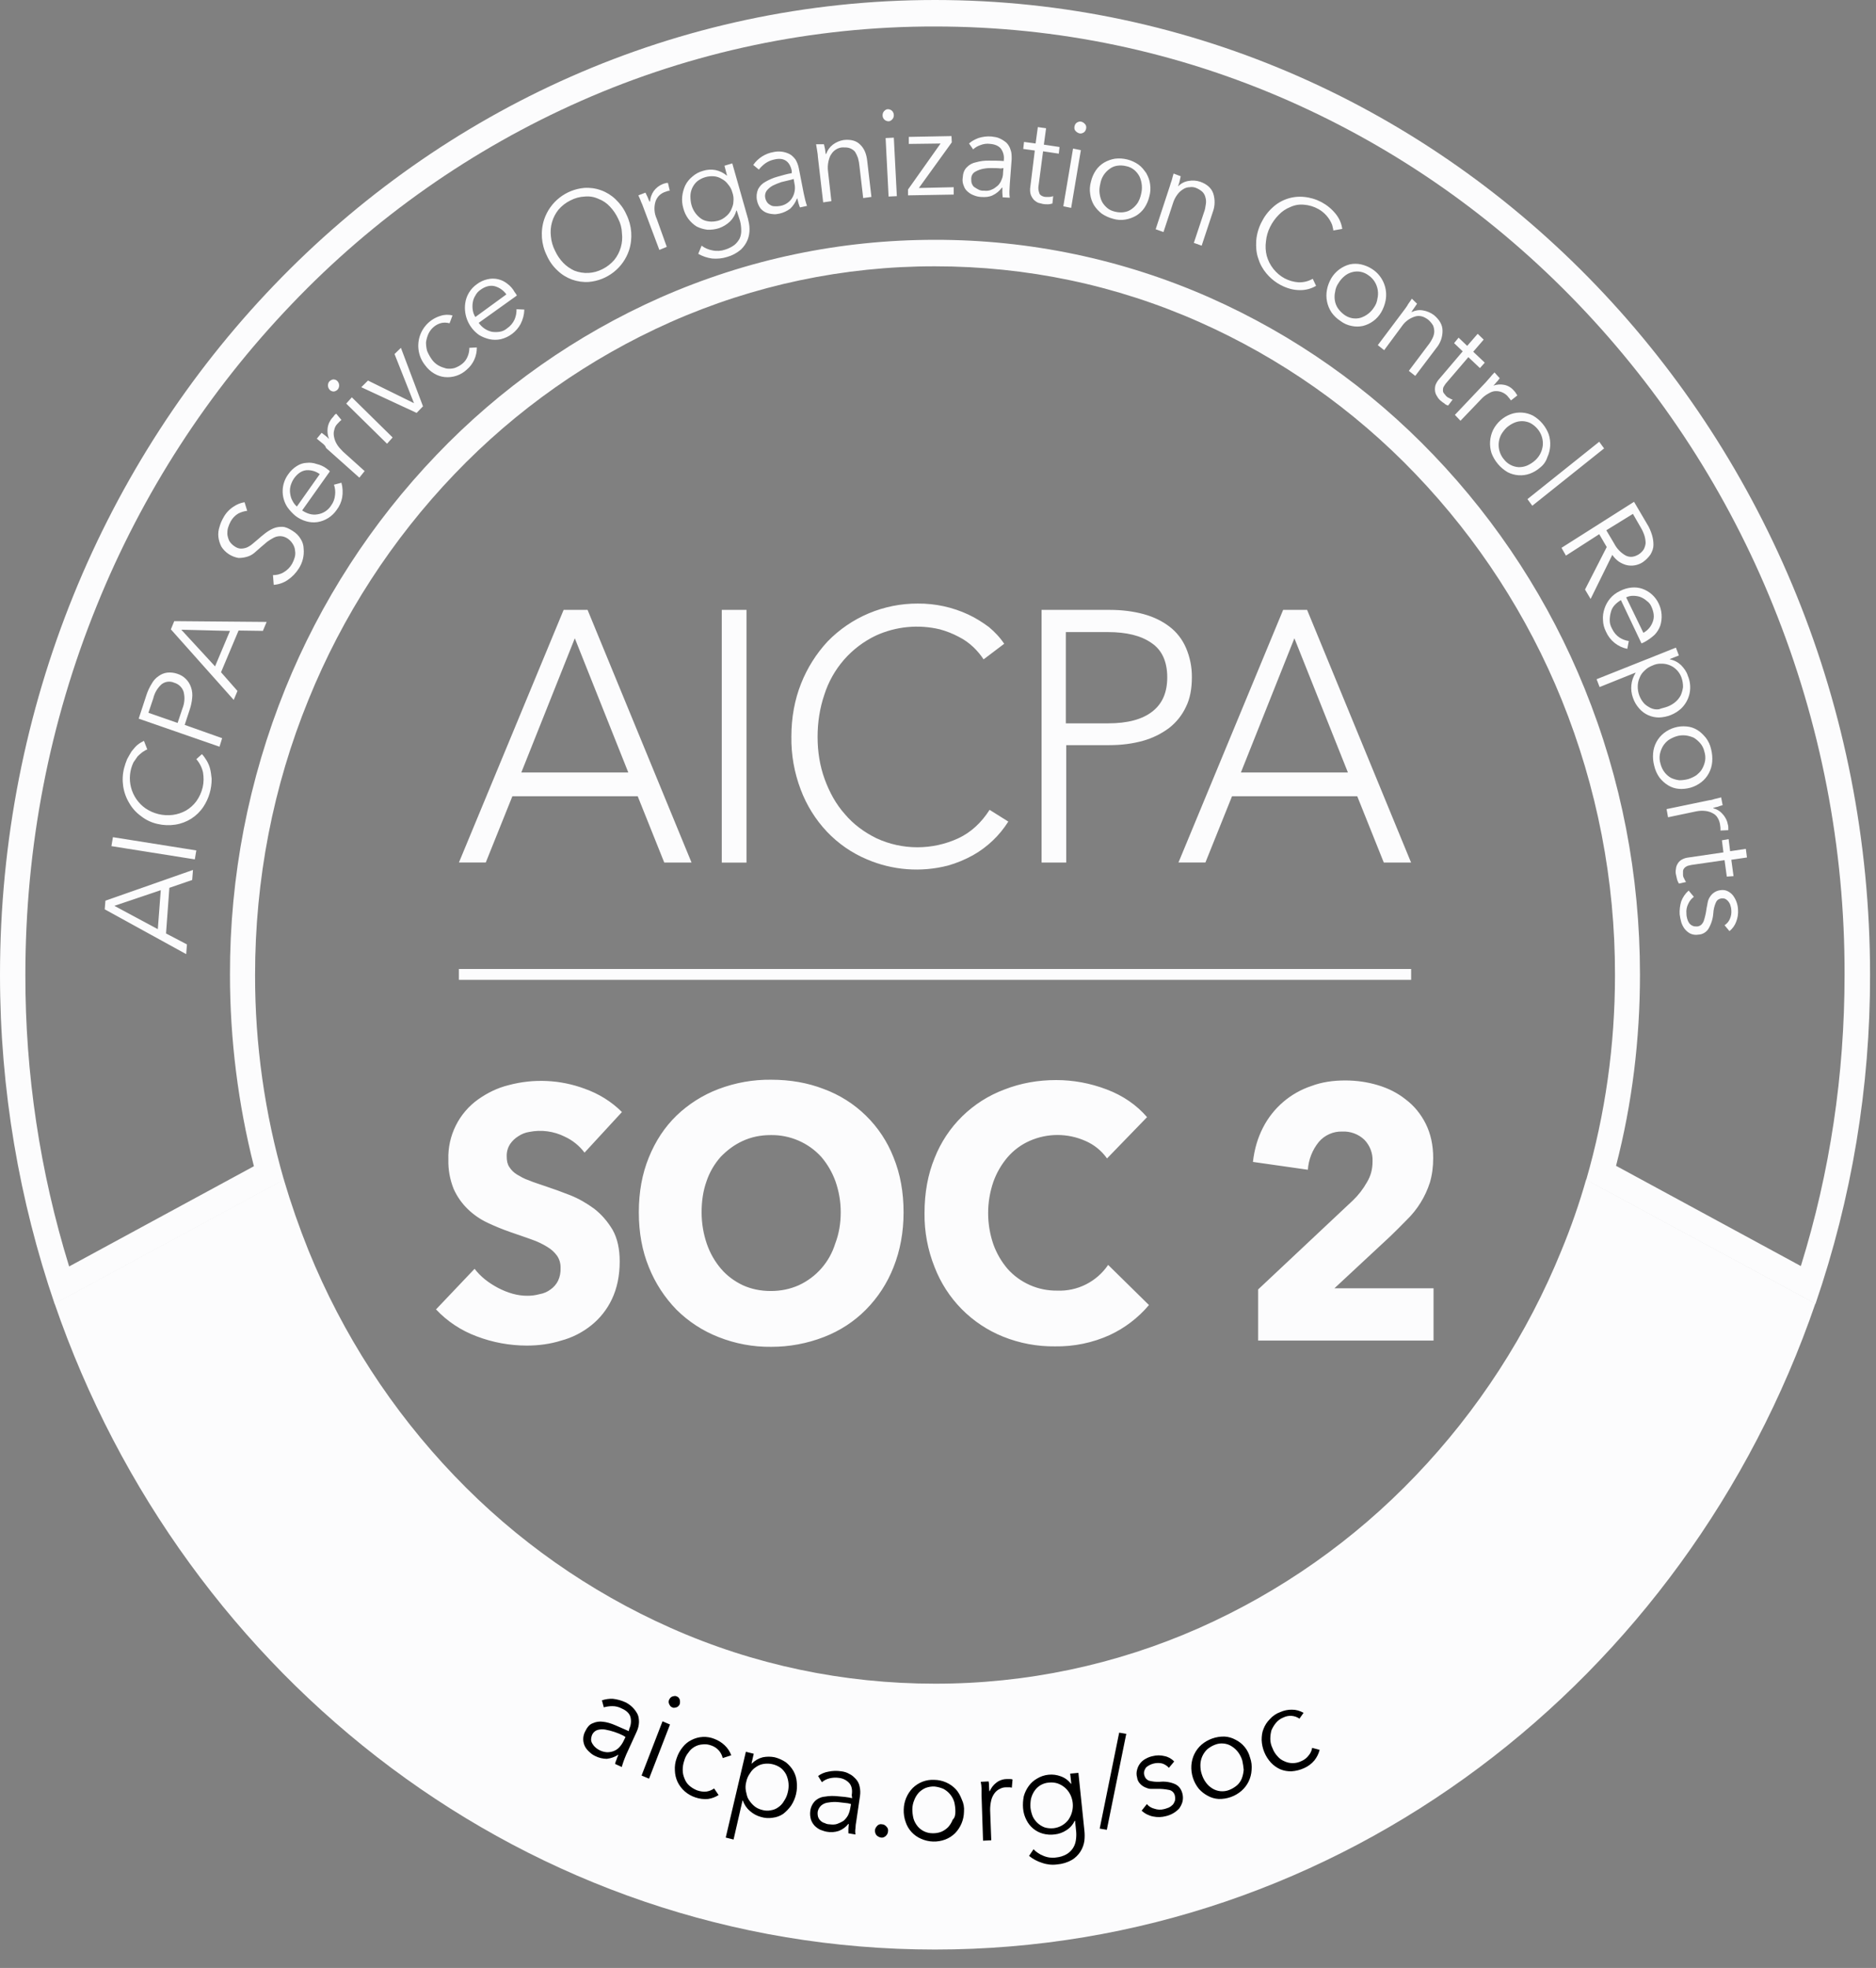
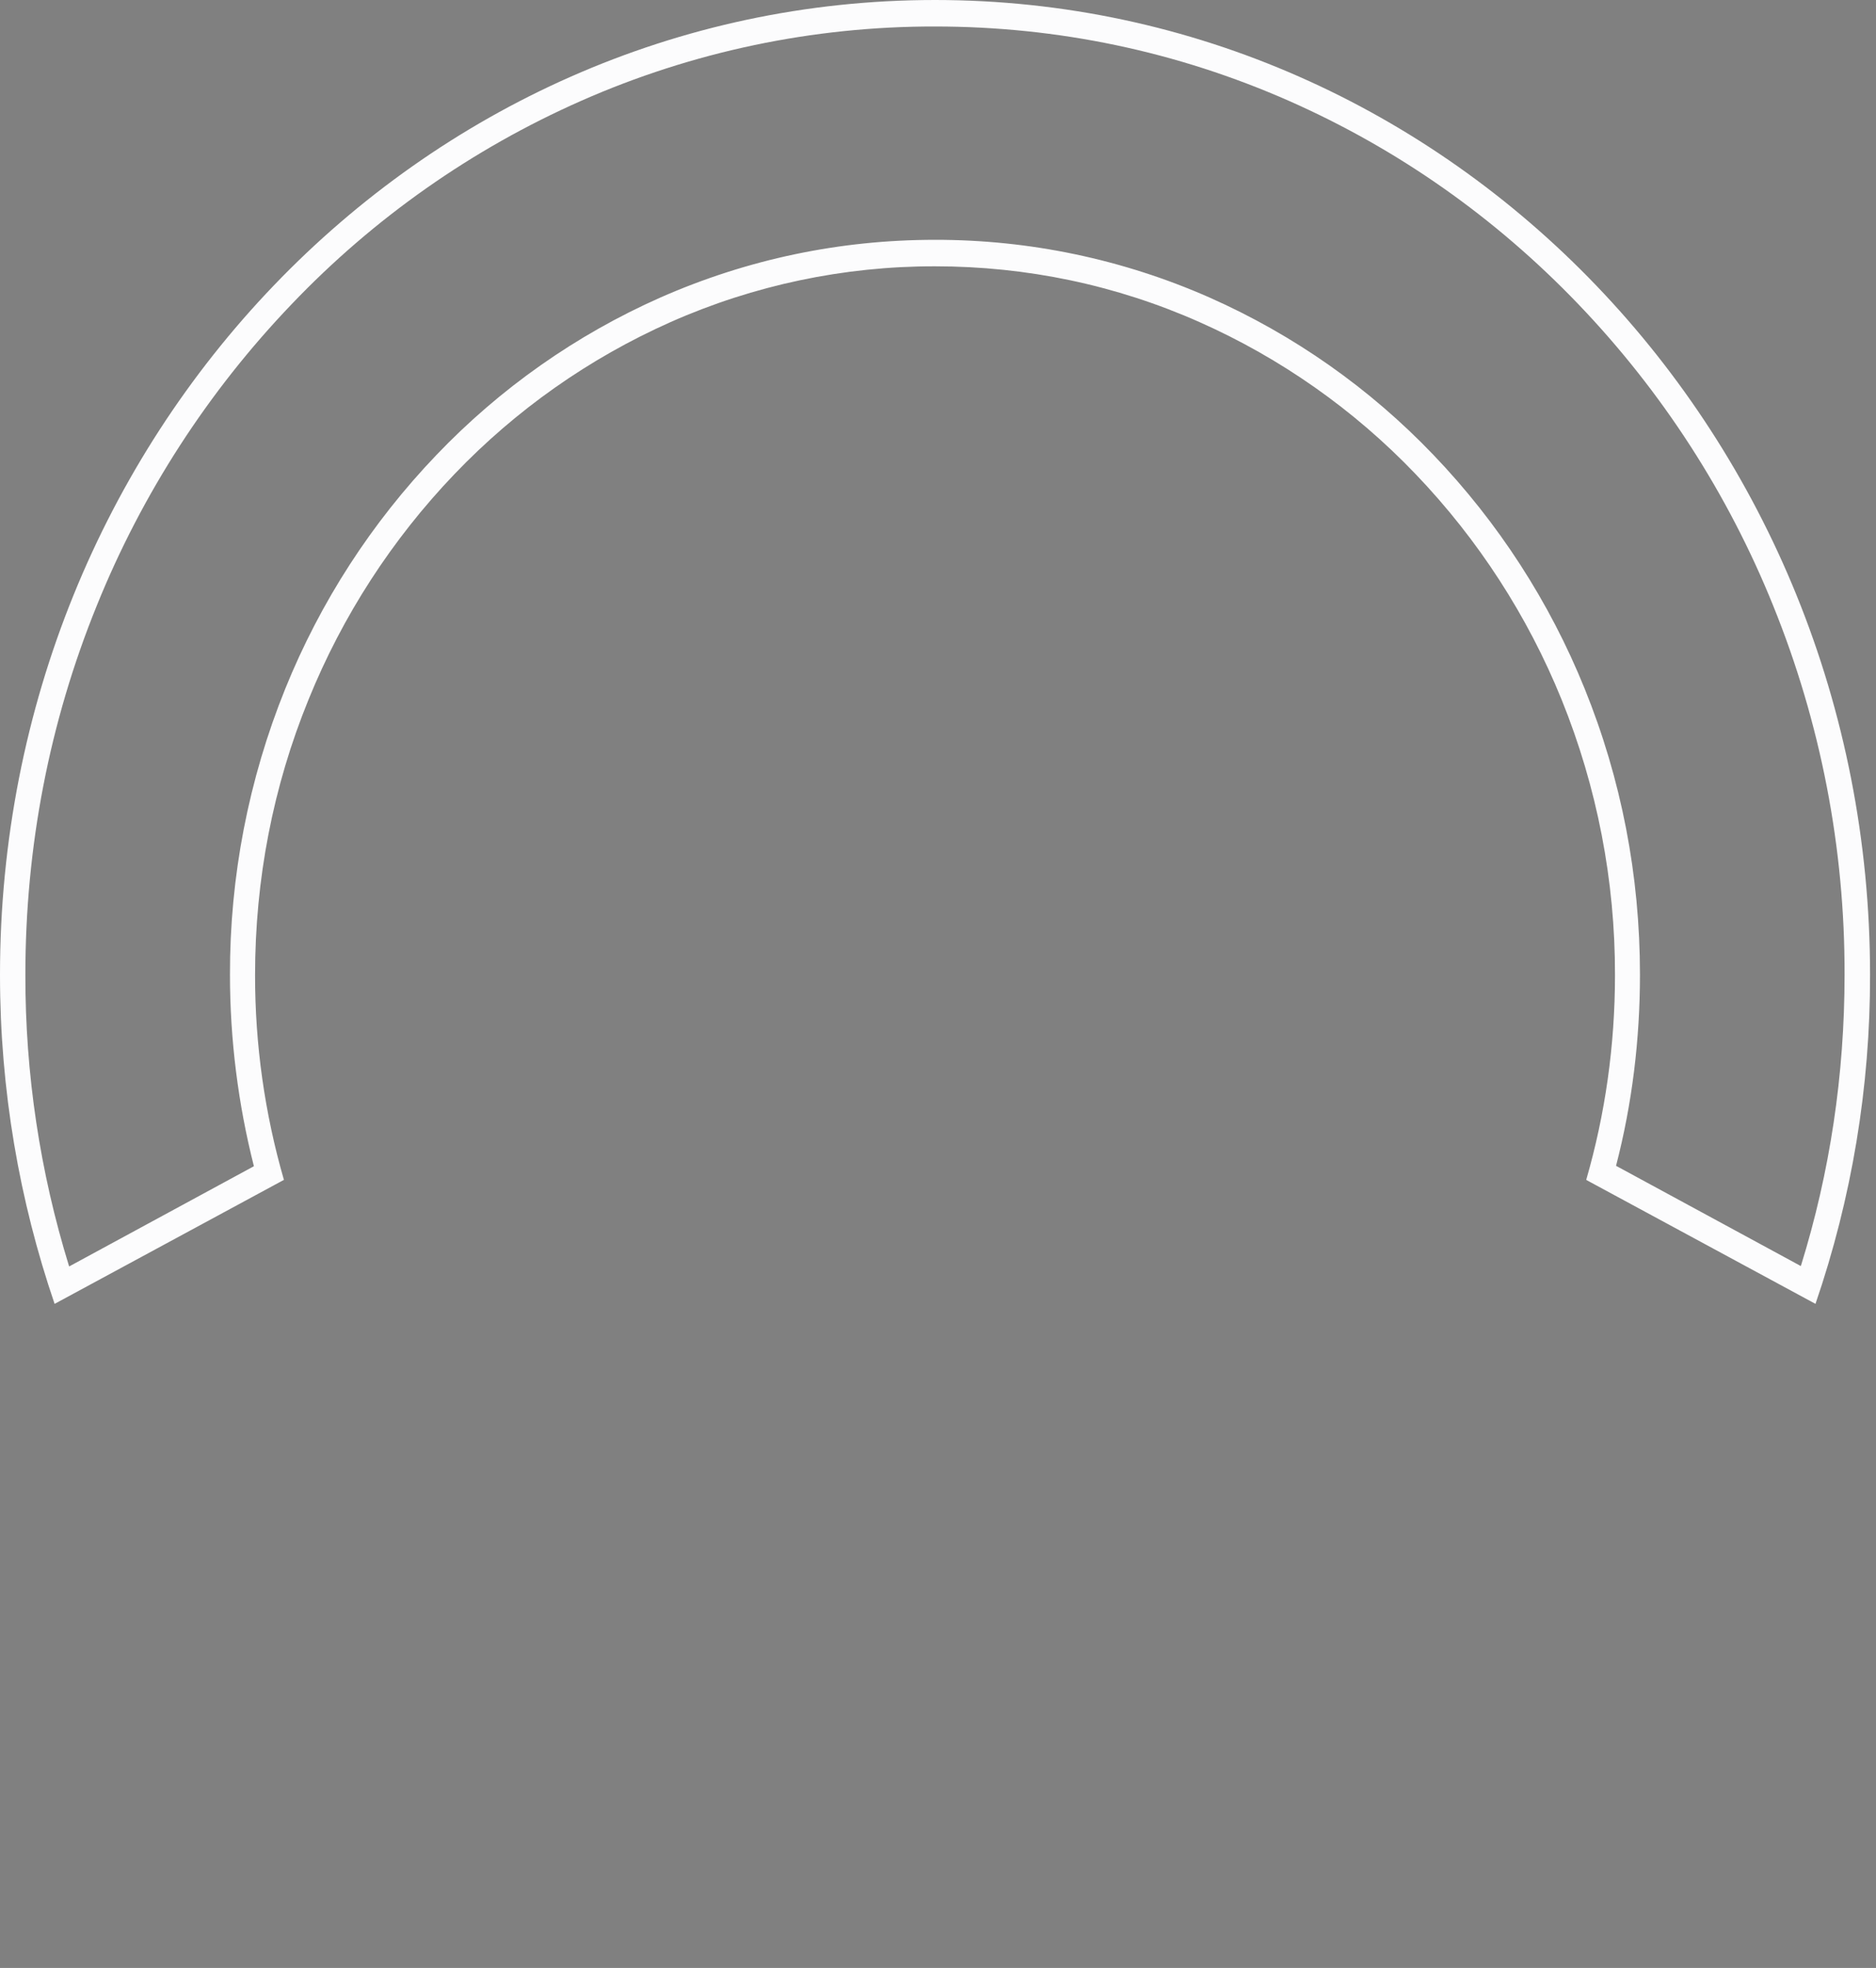
<svg xmlns="http://www.w3.org/2000/svg" width="82" height="86" viewBox="0 0 82 86" fill="none">
  <rect x="0" y="0" width="82" height="86" fill="#808080" stroke="none" />
  <path d="M40.868 1.158C46.231 1.158 51.447 2.25 56.351 4.413C61.091 6.509 65.343 9.49 68.988 13.292C72.639 17.1 75.529 21.57 77.503 26.462C79.581 31.587 80.641 37.067 80.626 42.597C80.626 46.961 79.991 51.22 78.715 55.327L70.637 50.946C71.341 48.239 71.683 45.424 71.683 42.597C71.683 38.253 70.867 34.046 69.264 30.092C67.731 26.301 65.489 22.837 62.66 19.884C59.877 16.971 56.55 14.632 52.867 13.001C49.088 11.333 45.001 10.474 40.87 10.48C36.699 10.48 32.66 11.332 28.868 13.001C25.185 14.632 21.858 16.971 19.075 19.884C16.246 22.837 14.005 26.301 12.471 30.092C10.864 34.065 10.042 38.312 10.052 42.597C10.052 45.444 10.411 48.256 11.098 50.964L3.022 55.344C1.746 51.216 1.101 46.919 1.109 42.597C1.109 37.01 2.155 31.573 4.232 26.462C6.209 21.57 9.1 17.101 12.749 13.292C16.338 9.531 20.632 6.514 25.387 4.413C30.263 2.258 35.536 1.149 40.868 1.158ZM40.868 0C18.291 0 0 19.068 0 42.597C0 47.643 0.85 52.481 2.387 56.979L12.41 51.56C11.57 48.653 11.146 45.642 11.149 42.617C11.149 38.424 11.936 34.368 13.487 30.569C14.971 26.912 17.135 23.57 19.864 20.72C22.551 17.91 25.76 15.652 29.313 14.074C32.952 12.461 36.89 11.631 40.87 11.638C44.877 11.638 48.784 12.456 52.427 14.074C55.981 15.652 59.191 17.909 61.878 20.72C64.607 23.57 66.771 26.911 68.255 30.566C69.807 34.393 70.6 38.485 70.591 42.615C70.591 45.683 70.166 48.681 69.333 51.562L79.355 56.979C80.944 52.351 81.75 47.49 81.74 42.597C81.74 19.068 63.444 0 40.868 0Z" fill="#FCFCFD" />
-   <path d="M40.868 85.195C58.606 85.195 73.697 73.423 79.351 56.962L69.33 51.545C69.03 52.598 68.669 53.633 68.25 54.646C66.766 58.301 64.602 61.643 61.873 64.492C59.188 67.302 55.979 69.56 52.427 71.138C48.788 72.752 44.851 73.582 40.87 73.577C36.863 73.577 32.954 72.758 29.311 71.138C25.758 69.56 22.548 67.302 19.862 64.492C17.133 61.643 14.969 58.301 13.485 54.646C13.076 53.629 12.716 52.593 12.405 51.543L2.385 56.962C8.041 73.423 23.129 85.195 40.868 85.195ZM21.233 37.691H20.06L24.637 26.65H25.682L30.227 37.694H29.035L27.874 34.796H22.396L21.233 37.691ZM22.787 33.757H27.463L25.125 27.893L22.787 33.757ZM31.549 26.652H32.629V37.696H31.549V26.652ZM44.073 35.903C43.69 36.511 43.162 37.014 42.537 37.369C42.185 37.565 41.812 37.719 41.425 37.828C40.25 38.128 39.009 38.032 37.894 37.554C37.234 37.277 36.638 36.865 36.145 36.345C35.645 35.814 35.255 35.188 34.999 34.505C34.718 33.766 34.579 32.98 34.591 32.189C34.591 31.353 34.737 30.569 35.016 29.87C35.285 29.19 35.679 28.566 36.176 28.03C36.688 27.504 37.301 27.086 37.977 26.802C38.654 26.518 39.381 26.373 40.115 26.376C40.878 26.369 41.633 26.533 42.324 26.855C42.651 27.006 42.945 27.197 43.223 27.4C43.485 27.62 43.712 27.859 43.893 28.133L42.993 28.814C42.867 28.623 42.719 28.446 42.554 28.287C42.36 28.101 42.139 27.945 41.899 27.825C41.639 27.687 41.364 27.579 41.08 27.502C40.144 27.279 39.161 27.374 38.285 27.774C37.752 28.028 37.276 28.389 36.888 28.834C36.501 29.28 36.208 29.8 36.03 30.364C35.834 30.943 35.737 31.556 35.737 32.203C35.737 32.851 35.834 33.464 36.045 34.046C36.257 34.625 36.536 35.136 36.929 35.578C37.305 36.022 37.762 36.362 38.317 36.636C38.876 36.893 39.484 37.026 40.099 37.026C40.715 37.026 41.323 36.893 41.882 36.636C42.436 36.379 42.896 35.952 43.255 35.39L44.073 35.903ZM45.527 26.652H48.518C49.055 26.652 49.549 26.718 49.989 26.838C50.431 26.958 50.807 27.146 51.118 27.383C51.432 27.623 51.679 27.941 51.836 28.304C52.013 28.712 52.102 29.154 52.097 29.599C52.097 30.092 52.017 30.535 51.836 30.894C51.668 31.254 51.416 31.568 51.103 31.812C50.759 32.069 50.37 32.259 49.957 32.374C49.517 32.497 49.026 32.563 48.486 32.563H46.605V37.694H45.527V26.65V26.652ZM48.435 31.61C49.285 31.61 49.925 31.439 50.365 31.097C50.805 30.755 51.02 30.263 51.02 29.599C51.02 28.915 50.79 28.404 50.333 28.099C49.874 27.776 49.239 27.622 48.42 27.622H46.588V31.61H48.435ZM52.689 37.691H51.511L56.087 26.65H57.133L61.678 37.694H60.486L59.325 34.796H53.852L52.689 37.691ZM54.24 33.757H58.917L56.578 27.893L54.24 33.757Z" fill="#FCFCFD" />
-   <path d="M25.55 50.37C25.324 50.069 25.026 49.828 24.683 49.671C24.203 49.432 23.657 49.36 23.131 49.466C22.96 49.493 22.798 49.557 22.655 49.654C22.512 49.741 22.39 49.858 22.296 49.996C22.192 50.158 22.141 50.347 22.149 50.539C22.149 50.727 22.181 50.881 22.264 51.001C22.347 51.132 22.459 51.242 22.591 51.323C22.738 51.408 22.902 51.511 23.114 51.58C23.31 51.665 23.539 51.733 23.784 51.819C24.143 51.936 24.519 52.073 24.913 52.227C25.303 52.381 25.646 52.584 25.975 52.823C26.303 53.08 26.562 53.385 26.777 53.744C26.987 54.118 27.087 54.578 27.087 55.122C27.087 55.753 26.972 56.3 26.745 56.777C26.535 57.221 26.227 57.611 25.843 57.918C25.459 58.227 25.013 58.454 24.536 58.582C24.048 58.736 23.539 58.802 23.031 58.802C22.277 58.802 21.529 58.664 20.825 58.394C20.154 58.144 19.549 57.743 19.058 57.221L20.744 55.447C21.006 55.789 21.348 56.058 21.773 56.283C22.198 56.503 22.623 56.625 23.031 56.625C23.219 56.628 23.407 56.604 23.588 56.554C23.76 56.525 23.923 56.456 24.062 56.351C24.201 56.255 24.313 56.126 24.39 55.975C24.473 55.8 24.511 55.607 24.502 55.413C24.509 55.226 24.458 55.042 24.355 54.885C24.243 54.727 24.098 54.594 23.93 54.495C23.715 54.361 23.486 54.252 23.246 54.169C22.968 54.067 22.655 53.964 22.313 53.844C21.974 53.726 21.641 53.59 21.316 53.437C20.996 53.287 20.703 53.086 20.449 52.84C20.187 52.587 19.976 52.286 19.828 51.953C19.666 51.547 19.587 51.113 19.598 50.675C19.581 50.162 19.692 49.652 19.921 49.191C20.149 48.731 20.488 48.334 20.908 48.037C21.299 47.763 21.739 47.541 22.23 47.421C23.326 47.127 24.486 47.181 25.55 47.575C26.171 47.795 26.726 48.137 27.185 48.596L25.55 50.37ZM39.495 52.977C39.495 53.844 39.348 54.646 39.055 55.379C38.783 56.074 38.371 56.706 37.845 57.236C37.337 57.749 36.716 58.157 36.013 58.428C35.278 58.713 34.497 58.858 33.709 58.856C32.919 58.866 32.136 58.72 31.402 58.428C30.717 58.16 30.094 57.754 29.572 57.236C29.051 56.702 28.64 56.071 28.363 55.379C28.069 54.663 27.923 53.864 27.923 52.977C27.923 52.09 28.069 51.291 28.363 50.573C28.656 49.857 29.047 49.261 29.572 48.75C30.099 48.245 30.722 47.851 31.405 47.592C32.14 47.313 32.922 47.174 33.709 47.184C34.539 47.184 35.309 47.318 36.013 47.592C36.702 47.846 37.329 48.243 37.853 48.757C38.377 49.27 38.787 49.889 39.055 50.573C39.348 51.289 39.495 52.09 39.495 52.977ZM36.748 52.977C36.748 52.498 36.668 52.056 36.521 51.631C36.38 51.238 36.169 50.873 35.898 50.556C35.619 50.249 35.278 50.006 34.897 49.842C34.517 49.678 34.106 49.596 33.691 49.603C33.235 49.603 32.841 49.688 32.465 49.859C32.089 50.031 31.781 50.267 31.5 50.556C31.223 50.868 31.011 51.234 30.879 51.631C30.733 52.039 30.667 52.498 30.667 52.975C30.667 53.471 30.75 53.93 30.896 54.358C31.043 54.783 31.256 55.139 31.517 55.447C31.778 55.753 32.106 55.992 32.465 56.163C32.841 56.334 33.249 56.417 33.691 56.417C34.131 56.417 34.542 56.332 34.918 56.163C35.294 55.99 35.63 55.739 35.903 55.428C36.176 55.116 36.381 54.751 36.504 54.355C36.668 53.93 36.748 53.471 36.748 52.977ZM48.503 58.343C47.754 58.682 46.938 58.85 46.116 58.836C45.338 58.846 44.566 58.702 43.844 58.411C43.164 58.138 42.548 57.727 42.033 57.206C41.519 56.684 41.117 56.062 40.853 55.379C40.551 54.626 40.4 53.82 40.411 53.009C40.411 52.124 40.557 51.323 40.851 50.607C41.121 49.92 41.533 49.298 42.06 48.782C42.587 48.265 43.218 47.866 43.91 47.609C44.613 47.335 45.364 47.199 46.165 47.199C46.917 47.199 47.655 47.335 48.374 47.609C49.092 47.88 49.681 48.291 50.138 48.819L48.388 50.624C48.149 50.286 47.821 50.02 47.44 49.857C47.057 49.687 46.642 49.599 46.222 49.599C45.803 49.599 45.388 49.687 45.004 49.857C44.633 50.021 44.304 50.266 44.039 50.573C43.769 50.891 43.559 51.255 43.419 51.648C43.116 52.532 43.116 53.491 43.419 54.375C43.565 54.783 43.778 55.139 44.039 55.447C44.31 55.751 44.643 55.992 45.015 56.157C45.387 56.321 45.79 56.404 46.197 56.4C46.635 56.42 47.071 56.327 47.463 56.13C47.855 55.933 48.191 55.639 48.437 55.276L50.221 57.031C49.751 57.588 49.165 58.036 48.503 58.343ZM54.993 56.349L59.129 52.464C59.375 52.23 59.584 51.959 59.75 51.663C59.914 51.391 59.994 51.101 59.994 50.759C60.003 50.584 59.976 50.409 59.914 50.245C59.852 50.081 59.757 49.931 59.635 49.806C59.507 49.684 59.356 49.59 59.19 49.529C59.025 49.468 58.849 49.44 58.672 49.449C58.477 49.442 58.282 49.48 58.104 49.56C57.925 49.639 57.767 49.758 57.641 49.908C57.362 50.253 57.197 50.675 57.167 51.118L54.766 50.776C54.829 50.214 54.978 49.72 55.205 49.278C55.646 48.414 56.41 47.759 57.331 47.455C57.788 47.284 58.279 47.216 58.802 47.216C59.291 47.216 59.767 47.284 60.224 47.421C60.683 47.558 61.091 47.763 61.45 48.051C61.81 48.323 62.105 48.682 62.318 49.107C62.531 49.535 62.645 50.028 62.645 50.607C62.645 50.998 62.596 51.357 62.499 51.682C62.299 52.302 61.95 52.864 61.482 53.317C61.255 53.554 61.025 53.776 60.781 54.016L58.328 56.298H62.66V58.582H54.993V56.349ZM61.68 42.344H20.058V42.82H61.68V42.344ZM8.171 41.271L8.139 41.696L4.577 39.737L4.608 39.36L8.435 38.017L8.4 38.456L7.403 38.798L7.257 40.792L8.171 41.271ZM6.898 40.604L7.027 38.901L4.999 39.585L6.898 40.604ZM8.581 37.164L8.515 37.555L4.87 36.976L4.936 36.585L8.581 37.164ZM8.826 32.956C8.909 33.039 8.972 33.142 9.038 33.245C9.104 33.356 9.153 33.476 9.185 33.601C9.219 33.738 9.234 33.875 9.251 34.029C9.256 34.465 9.131 34.892 8.891 35.255C8.753 35.464 8.572 35.641 8.361 35.776C8.149 35.91 7.912 35.999 7.665 36.037C7.405 36.077 7.139 36.066 6.883 36.006C6.62 35.948 6.373 35.831 6.162 35.663C5.955 35.514 5.782 35.323 5.654 35.102C5.515 34.874 5.423 34.621 5.384 34.358C5.345 34.094 5.358 33.825 5.424 33.567C5.459 33.434 5.503 33.303 5.556 33.176C5.622 33.056 5.688 32.937 5.752 32.834C5.835 32.734 5.915 32.631 5.996 32.563C6.094 32.477 6.194 32.426 6.292 32.375L6.438 32.751C6.375 32.768 6.309 32.817 6.226 32.868C6.151 32.926 6.08 32.989 6.013 33.056C5.95 33.142 5.901 33.227 5.835 33.313C5.67 33.656 5.632 34.046 5.728 34.414C5.824 34.782 6.047 35.105 6.358 35.324C6.707 35.562 7.131 35.664 7.55 35.612C7.752 35.586 7.946 35.522 8.124 35.424C8.303 35.32 8.458 35.182 8.581 35.016C8.713 34.832 8.808 34.623 8.86 34.403C8.909 34.183 8.909 33.978 8.874 33.755C8.827 33.541 8.726 33.341 8.581 33.176L8.826 32.956ZM6.062 31.405L6.404 30.364C6.461 30.191 6.539 30.025 6.636 29.87C6.707 29.741 6.807 29.63 6.929 29.548C7.04 29.465 7.169 29.412 7.306 29.394C7.454 29.378 7.604 29.395 7.746 29.443C7.887 29.486 8.017 29.563 8.122 29.668C8.228 29.772 8.306 29.9 8.352 30.041C8.402 30.189 8.418 30.346 8.4 30.501C8.384 30.681 8.345 30.858 8.286 31.029L8.073 31.678L9.71 32.258L9.595 32.631L6.062 31.405ZM7.763 31.593L7.975 30.96C8.07 30.727 8.088 30.47 8.024 30.227C7.993 30.134 7.94 30.049 7.869 29.981C7.798 29.913 7.711 29.863 7.616 29.836C7.526 29.795 7.427 29.78 7.329 29.792C7.231 29.804 7.139 29.843 7.061 29.904C6.881 30.067 6.755 30.281 6.7 30.518L6.487 31.148L7.763 31.593ZM10.38 30.195L10.216 30.586L7.469 27.503L7.616 27.144L11.655 27.178L11.491 27.569L10.428 27.554L9.661 29.377L10.38 30.195ZM9.4 29.12L10.052 27.571L7.926 27.52L9.4 29.12ZM10.805 22.323C10.668 22.339 10.536 22.38 10.414 22.442C10.275 22.525 10.162 22.643 10.084 22.785C10.037 22.87 9.999 22.96 9.971 23.053C9.937 23.158 9.937 23.259 9.937 23.347C9.95 23.446 9.978 23.544 10.02 23.635C10.069 23.72 10.15 23.806 10.248 23.872C10.345 23.94 10.443 23.974 10.526 23.974C10.616 23.975 10.704 23.958 10.787 23.926C10.876 23.887 10.959 23.835 11.032 23.772L11.276 23.567C11.374 23.481 11.491 23.378 11.606 23.293C11.712 23.213 11.827 23.145 11.948 23.09C12.072 23.04 12.205 23.017 12.339 23.022C12.471 23.022 12.618 23.09 12.781 23.193C12.945 23.293 13.06 23.413 13.14 23.549C13.223 23.676 13.269 23.823 13.272 23.974C13.302 24.28 13.227 24.587 13.06 24.844C12.937 25.039 12.776 25.207 12.586 25.338C12.403 25.466 12.188 25.542 11.965 25.558L11.931 25.133C12.078 25.133 12.244 25.101 12.39 25.015C12.547 24.926 12.677 24.796 12.767 24.639C12.814 24.553 12.851 24.462 12.879 24.368C12.909 24.268 12.915 24.163 12.896 24.06C12.888 23.957 12.855 23.858 12.798 23.772C12.74 23.676 12.662 23.595 12.569 23.532C12.477 23.47 12.369 23.435 12.258 23.43C12.161 23.43 12.063 23.447 11.965 23.498C11.869 23.549 11.776 23.606 11.687 23.669C11.593 23.747 11.5 23.826 11.408 23.906L11.115 24.163C11.019 24.243 10.908 24.301 10.787 24.334C10.671 24.367 10.55 24.383 10.428 24.383C10.275 24.358 10.129 24.301 9.999 24.216C9.87 24.131 9.759 24.02 9.676 23.889C9.608 23.756 9.564 23.612 9.546 23.464C9.53 23.315 9.547 23.164 9.595 23.022C9.633 22.885 9.688 22.753 9.759 22.631C9.865 22.428 10.023 22.257 10.216 22.135C10.358 22.038 10.52 21.974 10.69 21.947L10.805 22.323ZM14.286 20.483C14.303 20.5 14.318 20.517 14.352 20.532C14.367 20.551 14.401 20.569 14.418 20.6L13.207 22.306C13.307 22.374 13.417 22.426 13.534 22.46C13.645 22.491 13.762 22.496 13.876 22.477C13.996 22.46 14.11 22.418 14.212 22.353C14.314 22.288 14.401 22.202 14.467 22.101C14.571 21.962 14.633 21.797 14.646 21.624C14.664 21.475 14.647 21.323 14.597 21.182L14.924 21.096C14.982 21.307 14.993 21.528 14.956 21.744C14.919 21.942 14.836 22.129 14.712 22.289C14.615 22.428 14.492 22.547 14.349 22.637C14.206 22.728 14.046 22.789 13.878 22.816C13.714 22.839 13.547 22.828 13.387 22.782C13.215 22.733 13.054 22.652 12.913 22.543C12.777 22.429 12.656 22.298 12.554 22.152C12.416 21.936 12.346 21.684 12.355 21.428C12.364 21.172 12.45 20.925 12.603 20.72C12.702 20.576 12.83 20.454 12.979 20.363C13.106 20.28 13.253 20.232 13.404 20.226C13.551 20.209 13.698 20.226 13.844 20.278C14.004 20.314 14.155 20.384 14.286 20.483ZM13.976 20.72C13.807 20.594 13.598 20.533 13.387 20.549C13.192 20.569 13.011 20.686 12.85 20.908C12.784 21.007 12.733 21.116 12.701 21.231C12.671 21.342 12.665 21.459 12.684 21.573C12.701 21.692 12.732 21.793 12.781 21.878C12.83 21.981 12.896 22.066 12.977 22.135L13.976 20.72ZM14.074 19.357C13.999 19.294 13.923 19.232 13.847 19.171L14.059 18.914C14.108 18.948 14.174 19 14.238 19.051C14.303 19.1 14.352 19.154 14.384 19.188C14.322 19.037 14.3 18.872 14.321 18.709C14.343 18.538 14.417 18.378 14.533 18.25C14.565 18.22 14.592 18.185 14.614 18.147C14.637 18.119 14.665 18.096 14.697 18.079L14.924 18.352C14.909 18.369 14.875 18.387 14.844 18.421C14.811 18.455 14.778 18.489 14.746 18.523C14.677 18.593 14.631 18.681 14.614 18.777C14.583 18.871 14.577 18.971 14.597 19.068C14.615 19.182 14.654 19.291 14.712 19.391C14.777 19.513 14.875 19.613 14.99 19.733L15.938 20.586L15.708 20.874L14.255 19.579C14.223 19.476 14.157 19.423 14.074 19.357ZM14.743 16.649C14.792 16.698 14.821 16.764 14.824 16.833C14.827 16.902 14.805 16.97 14.76 17.023C14.716 17.068 14.659 17.098 14.597 17.109C14.563 17.11 14.53 17.105 14.499 17.093C14.468 17.082 14.44 17.064 14.416 17.04C14.366 16.99 14.337 16.923 14.335 16.852C14.335 16.784 14.35 16.715 14.399 16.666C14.443 16.622 14.5 16.592 14.562 16.581C14.629 16.581 14.694 16.598 14.743 16.649ZM17.162 19.117L16.918 19.391L15.134 17.637L15.379 17.363L17.162 19.117ZM18.489 17.756L18.21 18.044L15.791 16.921L16.085 16.63L18.096 17.619L17.245 15.472L17.524 15.2L18.489 17.756ZM19.65 14.128C19.538 14.097 19.421 14.091 19.308 14.111C19.181 14.14 19.063 14.198 18.963 14.282C18.858 14.369 18.774 14.479 18.719 14.604C18.671 14.719 18.638 14.838 18.621 14.961C18.621 15.081 18.636 15.217 18.67 15.337C18.719 15.454 18.782 15.574 18.865 15.694C18.941 15.806 19.042 15.899 19.159 15.968C19.273 16.036 19.388 16.068 19.5 16.102C19.621 16.122 19.744 16.116 19.862 16.085C19.986 16.043 20.102 15.98 20.204 15.899C20.315 15.81 20.4 15.691 20.449 15.557C20.494 15.444 20.516 15.322 20.515 15.2L20.842 15.183C20.845 15.367 20.807 15.55 20.731 15.718C20.655 15.885 20.543 16.034 20.402 16.153C20.274 16.273 20.121 16.364 19.955 16.42C19.788 16.476 19.612 16.496 19.437 16.478C19.274 16.461 19.118 16.408 18.978 16.324C18.824 16.233 18.691 16.112 18.587 15.968C18.446 15.794 18.35 15.588 18.307 15.367C18.265 15.148 18.277 14.921 18.343 14.707C18.41 14.492 18.528 14.298 18.687 14.14C18.846 13.983 19.041 13.867 19.256 13.803C19.425 13.746 19.607 13.74 19.779 13.786L19.65 14.128ZM22.494 12.764C22.511 12.781 22.528 12.813 22.543 12.83C22.563 12.856 22.58 12.885 22.591 12.916L20.925 14.108C21.06 14.306 21.264 14.445 21.497 14.499C21.61 14.516 21.725 14.516 21.839 14.499C21.96 14.481 22.074 14.428 22.166 14.348C22.31 14.251 22.423 14.115 22.494 13.957C22.553 13.816 22.581 13.665 22.577 13.512L22.919 13.529C22.912 13.749 22.856 13.964 22.755 14.16C22.665 14.325 22.541 14.47 22.392 14.584C22.243 14.698 22.071 14.78 21.888 14.824C21.727 14.858 21.56 14.858 21.399 14.824C21.237 14.787 21.082 14.725 20.94 14.639C20.722 14.486 20.551 14.276 20.444 14.033C20.337 13.79 20.299 13.521 20.334 13.258C20.356 13.091 20.412 12.931 20.5 12.787C20.587 12.644 20.702 12.519 20.84 12.422C20.98 12.315 21.143 12.239 21.316 12.202C21.466 12.167 21.623 12.167 21.773 12.202C21.924 12.237 22.064 12.307 22.183 12.405C22.312 12.501 22.418 12.623 22.494 12.764ZM22.134 12.865C22.011 12.692 21.833 12.566 21.629 12.508C21.433 12.457 21.218 12.508 21.006 12.662C20.909 12.726 20.831 12.813 20.778 12.916C20.719 13.009 20.68 13.114 20.664 13.224C20.647 13.331 20.647 13.439 20.664 13.546C20.679 13.656 20.718 13.761 20.778 13.854L22.134 12.865ZM27.38 9.373C27.621 9.86 27.662 10.422 27.495 10.939C27.369 11.315 27.137 11.645 26.826 11.89C26.515 12.135 26.14 12.285 25.746 12.32C25.495 12.338 25.243 12.303 25.007 12.219C24.77 12.133 24.554 12 24.373 11.826C24.17 11.64 24.009 11.413 23.899 11.162C23.657 10.674 23.616 10.111 23.784 9.593C23.91 9.218 24.142 8.887 24.453 8.642C24.764 8.397 25.139 8.248 25.533 8.212C25.784 8.194 26.036 8.229 26.272 8.315C26.509 8.4 26.725 8.534 26.906 8.708C27.102 8.897 27.268 9.116 27.38 9.373ZM27.021 9.561C26.931 9.366 26.81 9.187 26.662 9.031C26.523 8.878 26.35 8.761 26.156 8.689C25.972 8.604 25.769 8.569 25.567 8.589C25.345 8.597 25.127 8.656 24.93 8.76C24.729 8.859 24.551 8.998 24.407 9.168C24.278 9.33 24.183 9.515 24.127 9.714C24.071 9.913 24.055 10.121 24.079 10.326C24.098 10.546 24.16 10.76 24.26 10.956C24.35 11.152 24.471 11.331 24.619 11.486C24.76 11.63 24.925 11.746 25.108 11.829C25.305 11.905 25.517 11.939 25.729 11.927C25.94 11.915 26.147 11.858 26.335 11.76C26.535 11.661 26.713 11.521 26.858 11.35C26.986 11.188 27.081 11.002 27.137 10.803C27.194 10.605 27.21 10.397 27.185 10.191C27.179 9.972 27.123 9.756 27.021 9.561ZM28.018 8.811C27.986 8.708 27.937 8.623 27.903 8.537L28.213 8.418L28.311 8.623C28.346 8.708 28.36 8.76 28.394 8.811H28.412C28.423 8.645 28.48 8.485 28.575 8.349C28.674 8.213 28.81 8.107 28.966 8.044C29.015 8.027 29.049 8.01 29.081 8.01C29.115 7.993 29.147 7.993 29.196 7.993L29.276 8.335C29.262 8.335 29.227 8.335 29.179 8.349L29.032 8.401C28.946 8.436 28.868 8.488 28.802 8.555C28.738 8.624 28.688 8.705 28.656 8.794C28.576 9.047 28.593 9.32 28.705 9.561L29.145 10.788L28.82 10.922L28.116 9.048C28.088 8.967 28.056 8.888 28.018 8.811ZM30.667 10.736C30.806 10.841 30.969 10.912 31.141 10.942C31.326 10.982 31.519 10.97 31.698 10.908C31.845 10.863 31.983 10.793 32.106 10.702C32.201 10.622 32.279 10.523 32.336 10.412C32.383 10.299 32.405 10.177 32.399 10.055C32.398 9.923 32.381 9.792 32.35 9.664L32.203 9.202H32.186C32.138 9.382 32.042 9.546 31.91 9.678C31.774 9.807 31.612 9.905 31.436 9.969C31.268 10.024 31.09 10.047 30.913 10.038C30.754 10.018 30.598 9.972 30.454 9.901C30.162 9.72 29.951 9.433 29.868 9.099C29.819 8.934 29.802 8.76 29.819 8.589C29.837 8.424 29.881 8.263 29.948 8.112C30.022 7.961 30.128 7.828 30.259 7.721C30.395 7.6 30.557 7.512 30.733 7.465C30.907 7.41 31.091 7.399 31.27 7.431C31.452 7.468 31.622 7.55 31.764 7.67H31.778L31.666 7.242L32.008 7.14L32.695 9.559C32.726 9.696 32.761 9.832 32.761 10.003C32.765 10.166 32.737 10.328 32.678 10.48C32.611 10.642 32.511 10.787 32.384 10.908C32.208 11.058 32.002 11.168 31.778 11.23C31.566 11.298 31.339 11.316 31.126 11.298C30.913 11.269 30.707 11.199 30.52 11.093L30.667 10.736ZM30.227 8.965C30.295 9.207 30.445 9.418 30.652 9.561C30.75 9.63 30.865 9.661 30.994 9.678C31.126 9.696 31.256 9.678 31.385 9.647C31.513 9.612 31.631 9.547 31.73 9.459C31.828 9.382 31.907 9.282 31.959 9.168C32.008 9.048 32.057 8.948 32.057 8.811C32.074 8.672 32.057 8.532 32.008 8.401C31.975 8.275 31.913 8.159 31.827 8.061C31.756 7.96 31.661 7.878 31.551 7.821C31.448 7.755 31.331 7.715 31.209 7.704C30.945 7.682 30.682 7.76 30.474 7.924C30.382 8.005 30.308 8.105 30.257 8.217C30.206 8.328 30.179 8.449 30.178 8.572C30.178 8.708 30.193 8.848 30.227 8.965ZM34.608 7.465C34.559 7.245 34.476 7.106 34.346 7.02C34.217 6.937 34.053 6.92 33.841 6.971C33.699 7 33.565 7.058 33.447 7.142C33.343 7.219 33.249 7.309 33.169 7.411L32.924 7.208C33.026 7.061 33.157 6.935 33.309 6.838C33.46 6.742 33.629 6.676 33.806 6.646C34.044 6.592 34.292 6.623 34.51 6.732C34.608 6.781 34.691 6.869 34.772 6.971C34.843 7.092 34.892 7.224 34.918 7.362L35.131 8.452C35.148 8.555 35.18 8.64 35.197 8.743C35.228 8.845 35.245 8.931 35.277 8.997L34.967 9.065C34.95 9.016 34.918 8.948 34.901 8.879L34.852 8.674H34.837C34.772 8.841 34.672 8.991 34.544 9.116C34.403 9.223 34.24 9.298 34.068 9.336C33.97 9.356 33.872 9.373 33.775 9.356C33.674 9.349 33.575 9.326 33.481 9.288C33.386 9.245 33.301 9.18 33.235 9.099C33.163 8.997 33.113 8.88 33.088 8.757C33.053 8.592 33.07 8.421 33.137 8.266C33.21 8.127 33.324 8.013 33.464 7.941C33.628 7.845 33.804 7.771 33.987 7.721C34.183 7.668 34.395 7.599 34.608 7.567V7.465ZM34.576 7.856L34.151 7.958C34.004 8.01 33.872 8.061 33.775 8.112C33.674 8.168 33.585 8.243 33.513 8.332C33.481 8.376 33.459 8.426 33.448 8.479C33.437 8.532 33.436 8.587 33.447 8.64C33.464 8.726 33.496 8.794 33.545 8.86C33.594 8.914 33.643 8.948 33.709 8.982C33.775 9.014 33.841 9.014 33.904 9.014C33.97 9.014 34.036 9.014 34.117 8.997C34.229 8.976 34.335 8.93 34.427 8.862C34.515 8.8 34.588 8.718 34.64 8.623C34.743 8.436 34.773 8.217 34.723 8.01L34.691 7.821L34.576 7.856ZM36.015 6.304L36.064 6.524C36.079 6.612 36.079 6.68 36.096 6.732H36.111C36.165 6.569 36.267 6.426 36.404 6.321C36.543 6.215 36.707 6.146 36.88 6.118C37.19 6.084 37.435 6.15 37.599 6.321C37.779 6.492 37.877 6.732 37.909 7.054L38.09 8.606L37.73 8.655L37.567 7.26C37.556 7.138 37.534 7.018 37.501 6.9C37.468 6.805 37.424 6.715 37.371 6.629C37.309 6.559 37.23 6.506 37.142 6.475C37.059 6.441 36.946 6.441 36.814 6.441C36.718 6.449 36.625 6.48 36.543 6.531C36.461 6.581 36.391 6.65 36.34 6.732C36.274 6.815 36.242 6.935 36.211 7.054C36.18 7.2 36.174 7.349 36.194 7.497L36.34 8.791L35.981 8.843L35.751 6.866C35.751 6.798 35.737 6.715 35.719 6.595L35.671 6.304H36.015ZM39.069 5.029C39.072 5.097 39.049 5.164 39.003 5.214C38.955 5.263 38.906 5.3 38.842 5.3C38.775 5.301 38.711 5.276 38.661 5.232C38.635 5.208 38.614 5.179 38.599 5.146C38.585 5.114 38.578 5.079 38.578 5.043C38.578 4.975 38.595 4.907 38.644 4.858C38.693 4.806 38.742 4.772 38.808 4.772C38.875 4.772 38.939 4.796 38.989 4.841C39.039 4.89 39.068 4.959 39.069 5.029ZM39.201 8.572L38.84 8.589L38.71 6.033L39.069 6.016L39.201 8.572ZM41.603 6.221L40.164 8.215L41.686 8.181V8.503L39.69 8.537V8.281L41.112 6.272L39.724 6.29V5.982L41.589 5.947L41.603 6.221ZM43.876 7.003C43.901 6.822 43.854 6.639 43.746 6.492C43.648 6.373 43.484 6.304 43.272 6.287C43.134 6.269 42.993 6.287 42.864 6.338C42.742 6.377 42.631 6.441 42.536 6.527L42.356 6.27C42.471 6.167 42.6 6.099 42.764 6.033C42.949 5.974 43.144 5.95 43.338 5.965C43.467 5.982 43.599 5.999 43.697 6.05C43.803 6.098 43.901 6.161 43.99 6.236C44.073 6.321 44.137 6.424 44.171 6.544C44.22 6.663 44.22 6.798 44.22 6.952L44.137 8.061C44.137 8.161 44.122 8.264 44.122 8.366C44.122 8.469 44.122 8.555 44.137 8.64L43.827 8.623C43.827 8.555 43.812 8.486 43.812 8.418V8.198H43.795C43.69 8.344 43.549 8.46 43.387 8.537C43.24 8.606 43.077 8.623 42.864 8.606C42.763 8.599 42.664 8.576 42.571 8.537C42.474 8.503 42.384 8.451 42.307 8.383C42.224 8.317 42.162 8.228 42.129 8.127C42.078 8.015 42.061 7.891 42.08 7.77C42.094 7.565 42.143 7.428 42.258 7.311C42.367 7.196 42.51 7.119 42.666 7.091C42.847 7.039 43.035 7.015 43.223 7.02C43.436 7.02 43.648 7.02 43.876 7.037V7.003ZM43.746 7.362C43.599 7.345 43.453 7.345 43.306 7.345C43.168 7.343 43.03 7.36 42.896 7.394C42.786 7.423 42.681 7.469 42.585 7.531C42.544 7.563 42.51 7.604 42.487 7.652C42.464 7.699 42.453 7.752 42.453 7.804C42.453 7.89 42.453 7.975 42.488 8.044C42.519 8.11 42.551 8.161 42.617 8.195C42.666 8.23 42.732 8.264 42.798 8.298C42.865 8.327 42.938 8.339 43.011 8.332C43.14 8.349 43.255 8.332 43.353 8.283C43.45 8.247 43.533 8.178 43.614 8.112C43.687 8.04 43.743 7.953 43.778 7.856C43.825 7.754 43.847 7.643 43.844 7.531L43.861 7.345L43.746 7.362ZM46.28 6.715L45.593 6.612L45.398 8.095C45.382 8.173 45.382 8.254 45.398 8.332C45.409 8.385 45.425 8.436 45.447 8.486C45.477 8.524 45.517 8.553 45.561 8.572C45.61 8.589 45.659 8.606 45.708 8.606H45.872C45.92 8.606 45.984 8.589 46.035 8.572L46.001 8.894C45.935 8.911 45.872 8.928 45.806 8.928C45.74 8.928 45.659 8.928 45.576 8.911L45.381 8.862C45.308 8.829 45.242 8.782 45.185 8.726C45.128 8.66 45.083 8.585 45.053 8.503C45.021 8.392 45.016 8.275 45.036 8.161L45.231 6.578L44.726 6.509L44.76 6.202L45.266 6.27L45.364 5.554L45.725 5.605L45.627 6.321L46.312 6.424L46.28 6.715ZM46.82 9.085L46.478 9.014L46.903 6.492L47.245 6.561L46.82 9.085ZM47.474 5.625C47.457 5.693 47.426 5.759 47.36 5.796C47.294 5.828 47.245 5.845 47.179 5.828C47.115 5.81 47.059 5.774 47.015 5.725C46.966 5.676 46.949 5.608 46.966 5.522C46.983 5.454 47.015 5.385 47.081 5.351C47.147 5.317 47.196 5.302 47.262 5.317C47.325 5.334 47.381 5.37 47.423 5.42C47.472 5.469 47.492 5.539 47.474 5.625ZM50.236 8.589C50.195 8.765 50.123 8.932 50.023 9.082C49.929 9.221 49.806 9.337 49.664 9.424C49.517 9.509 49.357 9.567 49.19 9.595C49.01 9.626 48.826 9.614 48.652 9.561C48.477 9.515 48.311 9.44 48.161 9.339C48.025 9.235 47.909 9.109 47.817 8.965C47.73 8.818 47.675 8.655 47.653 8.486C47.623 8.304 47.634 8.118 47.685 7.941C47.725 7.765 47.797 7.598 47.897 7.448C47.992 7.309 48.115 7.192 48.259 7.106C48.406 7.021 48.566 6.963 48.733 6.935C49.096 6.891 49.462 6.982 49.761 7.191C49.908 7.294 50.006 7.431 50.104 7.567C50.187 7.719 50.25 7.873 50.27 8.044C50.299 8.226 50.287 8.412 50.236 8.589ZM49.876 8.486C49.942 8.23 49.919 7.96 49.81 7.719C49.754 7.609 49.677 7.511 49.583 7.431C49.479 7.344 49.355 7.285 49.221 7.26C49.093 7.229 48.961 7.223 48.831 7.242C48.712 7.26 48.599 7.307 48.503 7.379C48.396 7.455 48.304 7.551 48.234 7.662C48.164 7.773 48.117 7.897 48.095 8.027C48.061 8.164 48.046 8.3 48.061 8.435C48.078 8.572 48.11 8.691 48.159 8.794C48.208 8.897 48.291 8.997 48.388 9.082C48.486 9.168 48.601 9.219 48.748 9.253C48.894 9.288 49.026 9.288 49.138 9.27C49.258 9.253 49.372 9.206 49.468 9.134C49.572 9.06 49.66 8.968 49.73 8.862C49.798 8.746 49.848 8.619 49.876 8.486ZM51.609 7.702L51.56 7.924C51.543 8.01 51.511 8.078 51.494 8.129H51.511C51.63 8.01 51.784 7.932 51.951 7.907C52.12 7.875 52.295 7.887 52.459 7.941C52.752 8.044 52.948 8.215 53.031 8.454C53.115 8.715 53.11 8.996 53.016 9.253L52.525 10.736L52.183 10.614L52.623 9.288C52.672 9.168 52.689 9.048 52.706 8.928C52.724 8.827 52.718 8.722 52.689 8.623C52.668 8.532 52.623 8.449 52.557 8.383C52.475 8.31 52.381 8.252 52.278 8.212C52.191 8.176 52.095 8.165 52.002 8.181C51.903 8.182 51.807 8.211 51.724 8.264C51.621 8.325 51.532 8.406 51.462 8.503C51.374 8.621 51.308 8.753 51.267 8.894L50.856 10.14L50.514 10.018L51.135 8.129C51.152 8.061 51.184 7.975 51.218 7.873C51.249 7.77 51.267 7.668 51.298 7.584L51.609 7.702ZM57.526 12.491C57.314 12.617 57.07 12.682 56.823 12.679C56.685 12.679 56.548 12.661 56.415 12.628C55.998 12.516 55.627 12.278 55.352 11.946C55.188 11.751 55.066 11.525 54.993 11.281C54.91 11.042 54.895 10.788 54.91 10.514C54.932 10.234 55.011 9.962 55.139 9.713C55.259 9.468 55.425 9.248 55.628 9.065C55.811 8.895 56.029 8.766 56.266 8.687C56.503 8.608 56.755 8.58 57.004 8.606C57.27 8.631 57.528 8.709 57.764 8.834C57.999 8.96 58.208 9.132 58.377 9.339C58.534 9.529 58.636 9.759 58.67 10.003L58.279 10.072C58.279 10.003 58.245 9.918 58.23 9.832C58.116 9.536 57.902 9.289 57.624 9.134C57.429 9.025 57.212 8.961 56.989 8.945C56.786 8.926 56.582 8.962 56.398 9.048C56.206 9.124 56.033 9.241 55.892 9.39C55.739 9.545 55.612 9.723 55.516 9.918C55.416 10.115 55.355 10.329 55.335 10.548C55.305 10.759 55.317 10.973 55.369 11.179C55.426 11.388 55.526 11.583 55.66 11.752C55.795 11.922 55.963 12.063 56.153 12.166C56.341 12.264 56.546 12.322 56.757 12.337C56.975 12.345 57.191 12.292 57.38 12.183L57.526 12.491ZM60.371 13.649C60.283 13.797 60.168 13.926 60.03 14.028C59.892 14.13 59.736 14.204 59.569 14.245C59.408 14.279 59.242 14.279 59.081 14.245C58.902 14.211 58.733 14.136 58.589 14.025C58.436 13.926 58.303 13.798 58.198 13.649C58.007 13.358 57.935 13.004 58.001 12.662C58.032 12.491 58.098 12.32 58.196 12.149C58.377 11.854 58.664 11.641 58.997 11.553C59.159 11.518 59.327 11.518 59.489 11.553C59.662 11.592 59.828 11.661 59.977 11.758C60.202 11.903 60.378 12.112 60.482 12.358C60.587 12.604 60.615 12.876 60.564 13.138C60.528 13.318 60.463 13.491 60.371 13.649ZM60.06 13.429C60.14 13.318 60.19 13.188 60.207 13.053C60.266 12.803 60.225 12.54 60.092 12.32C60.022 12.205 59.928 12.106 59.816 12.031C59.715 11.954 59.597 11.902 59.472 11.878C59.347 11.854 59.218 11.86 59.095 11.895C58.975 11.927 58.863 11.986 58.768 12.066C58.663 12.151 58.575 12.255 58.506 12.371C58.427 12.482 58.377 12.61 58.36 12.745C58.331 12.868 58.326 12.996 58.345 13.121C58.363 13.243 58.407 13.36 58.474 13.463C58.55 13.575 58.644 13.672 58.753 13.752C58.854 13.828 58.972 13.88 59.096 13.904C59.221 13.928 59.349 13.922 59.471 13.888C59.715 13.809 59.925 13.646 60.06 13.429ZM61.939 13.275L61.81 13.463C61.769 13.518 61.731 13.576 61.695 13.634H61.712C61.859 13.566 62.022 13.532 62.201 13.566C62.373 13.595 62.537 13.664 62.677 13.769C62.921 13.974 63.053 14.196 63.053 14.453C63.056 14.725 62.962 14.99 62.789 15.2L61.861 16.427L61.58 16.207L62.413 15.098C62.49 15.004 62.555 14.901 62.609 14.792C62.657 14.703 62.685 14.603 62.692 14.502C62.693 14.409 62.676 14.317 62.643 14.23C62.587 14.133 62.515 14.047 62.43 13.974C62.357 13.916 62.274 13.869 62.186 13.837C62.091 13.806 61.99 13.8 61.893 13.82C61.639 13.886 61.418 14.043 61.272 14.262L60.502 15.303L60.224 15.083L61.402 13.514C61.433 13.463 61.499 13.392 61.548 13.292C61.614 13.207 61.663 13.121 61.712 13.053L61.942 13.275H61.939ZM64.688 16.085L64.182 15.608L63.234 16.715C63.168 16.784 63.136 16.852 63.102 16.903C63.071 16.955 63.071 17.023 63.071 17.057C63.071 17.106 63.085 17.16 63.119 17.194C63.151 17.228 63.185 17.28 63.217 17.314C63.254 17.351 63.298 17.379 63.347 17.397C63.395 17.431 63.444 17.448 63.493 17.465L63.298 17.722C63.23 17.705 63.168 17.669 63.119 17.619C63.053 17.585 63.005 17.534 62.938 17.483C62.886 17.434 62.842 17.376 62.809 17.311C62.765 17.246 62.736 17.17 62.726 17.092C62.715 17.006 62.72 16.919 62.743 16.835C62.782 16.728 62.843 16.63 62.921 16.547L63.935 15.354L63.559 14.995L63.755 14.756L64.131 15.115L64.59 14.587L64.852 14.841L64.395 15.371L64.9 15.848L64.688 16.085ZM65.13 16.495C65.19 16.417 65.255 16.344 65.326 16.276L65.555 16.53C65.507 16.578 65.472 16.649 65.409 16.701C65.369 16.754 65.325 16.805 65.277 16.852C65.429 16.798 65.593 16.786 65.751 16.818C65.918 16.852 66.068 16.943 66.176 17.075C66.208 17.105 66.235 17.139 66.257 17.177C66.274 17.211 66.305 17.245 66.323 17.28L66.044 17.5C66.029 17.483 66.012 17.451 65.981 17.414C65.946 17.38 65.915 17.331 65.883 17.297C65.817 17.229 65.738 17.176 65.65 17.141C65.563 17.105 65.469 17.089 65.374 17.092C65.277 17.092 65.179 17.126 65.064 17.194C64.935 17.263 64.819 17.355 64.722 17.465L63.838 18.387L63.593 18.13L64.935 16.715C64.998 16.649 65.047 16.581 65.13 16.495ZM67.32 20.432C67.186 20.55 67.031 20.642 66.862 20.703C66.705 20.758 66.539 20.78 66.373 20.768C66.207 20.756 66.045 20.711 65.897 20.634C65.575 20.445 65.327 20.151 65.194 19.801C65.088 19.469 65.112 19.11 65.26 18.795C65.422 18.47 65.703 18.22 66.044 18.096C66.201 18.041 66.368 18.019 66.534 18.031C66.7 18.042 66.861 18.088 67.009 18.164C67.326 18.349 67.569 18.638 67.696 18.983C67.802 19.314 67.779 19.672 67.632 19.987C67.576 20.163 67.466 20.319 67.32 20.432ZM67.075 20.141C67.275 19.973 67.404 19.735 67.434 19.476C67.448 19.345 67.434 19.212 67.394 19.086C67.355 18.96 67.29 18.844 67.205 18.743C67.118 18.64 67.013 18.554 66.894 18.489C66.785 18.437 66.666 18.408 66.546 18.405C66.425 18.402 66.304 18.425 66.193 18.472C66.075 18.523 65.964 18.592 65.866 18.675C65.77 18.766 65.688 18.869 65.621 18.983C65.529 19.155 65.491 19.351 65.511 19.545C65.532 19.74 65.61 19.923 65.736 20.073C65.813 20.174 65.912 20.257 66.024 20.316C66.137 20.375 66.261 20.409 66.388 20.415C66.503 20.415 66.633 20.397 66.748 20.346C66.866 20.294 66.977 20.225 67.075 20.141ZM66.977 22.101L66.765 21.812L69.902 19.305L70.115 19.596L66.977 22.101ZM68.448 24.282L68.253 23.94L71.424 21.929L71.996 22.902C72.094 23.053 72.16 23.224 72.209 23.378C72.252 23.522 72.274 23.671 72.272 23.821C72.272 23.957 72.223 24.094 72.143 24.231C72.05 24.364 71.934 24.479 71.801 24.571C71.695 24.639 71.576 24.684 71.453 24.705C71.329 24.726 71.202 24.721 71.08 24.69C70.963 24.657 70.853 24.605 70.752 24.537C70.643 24.457 70.549 24.36 70.474 24.248L69.526 26.174L69.281 25.763L70.23 23.906L69.902 23.344L68.448 24.28V24.282ZM70.212 23.173L70.555 23.752C70.668 23.974 70.845 24.158 71.063 24.28C71.243 24.366 71.424 24.348 71.62 24.231C71.711 24.174 71.788 24.099 71.847 24.009C71.892 23.924 71.92 23.831 71.93 23.735C71.928 23.626 71.912 23.517 71.881 23.413C71.841 23.287 71.785 23.166 71.718 23.053L71.375 22.457L70.212 23.173ZM71.898 28.045C71.881 28.065 71.849 28.065 71.832 28.082C71.798 28.099 71.784 28.099 71.749 28.116L70.85 26.225C70.748 26.285 70.655 26.359 70.574 26.445C70.494 26.532 70.438 26.638 70.41 26.753C70.377 26.869 70.361 26.989 70.361 27.109C70.361 27.232 70.393 27.349 70.459 27.468C70.54 27.64 70.655 27.774 70.787 27.86C70.91 27.94 71.049 27.992 71.195 28.013L71.129 28.355C70.925 28.314 70.734 28.225 70.572 28.094C70.41 27.963 70.281 27.796 70.198 27.605C70.116 27.446 70.071 27.271 70.066 27.092C70.054 26.925 70.077 26.757 70.132 26.599C70.184 26.437 70.267 26.287 70.376 26.156C70.492 26.018 70.637 25.907 70.801 25.831C70.959 25.747 71.132 25.695 71.309 25.677C71.469 25.66 71.631 25.677 71.784 25.729C71.94 25.784 72.085 25.869 72.208 25.98C72.331 26.091 72.431 26.226 72.502 26.376C72.648 26.68 72.671 27.028 72.568 27.349C72.514 27.495 72.431 27.628 72.323 27.74C72.194 27.859 72.052 27.962 71.898 28.048V28.045ZM71.832 27.654C72.022 27.551 72.168 27.381 72.24 27.178C72.323 26.973 72.289 26.753 72.192 26.53C72.15 26.421 72.076 26.326 71.979 26.259C71.897 26.186 71.802 26.128 71.7 26.088C71.6 26.054 71.496 26.037 71.39 26.037C71.283 26.035 71.176 26.058 71.08 26.105L71.832 27.654ZM69.919 30.024L69.787 29.682L73.254 28.302L73.384 28.644L72.993 28.798V28.815C73.177 28.851 73.346 28.939 73.482 29.069C73.614 29.206 73.726 29.36 73.775 29.531C73.88 29.775 73.906 30.045 73.851 30.305C73.795 30.564 73.66 30.8 73.465 30.98C73.203 31.211 72.868 31.343 72.519 31.354C72.355 31.355 72.192 31.321 72.042 31.254C71.892 31.186 71.759 31.087 71.651 30.962C71.526 30.824 71.431 30.661 71.373 30.484C71.311 30.309 71.288 30.123 71.307 29.939C71.325 29.751 71.387 29.57 71.488 29.411V29.394L69.919 30.024ZM72.893 30.877C73.019 30.829 73.135 30.759 73.237 30.672C73.332 30.591 73.41 30.492 73.467 30.381C73.516 30.267 73.549 30.147 73.565 30.024C73.567 29.885 73.545 29.746 73.499 29.614C73.435 29.432 73.315 29.275 73.157 29.165C72.998 29.056 72.809 28.999 72.617 29.003C72.481 28.998 72.347 29.026 72.226 29.086C72.096 29.134 71.978 29.209 71.881 29.308C71.787 29.392 71.714 29.496 71.669 29.614C71.616 29.732 71.587 29.86 71.586 29.99C71.58 30.266 71.68 30.534 71.864 30.74C71.945 30.826 72.06 30.894 72.157 30.943C72.27 30.995 72.396 31.013 72.519 30.994C72.631 30.945 72.763 30.928 72.893 30.877ZM73.892 34.422C73.711 34.471 73.531 34.488 73.367 34.471C73.205 34.456 73.048 34.403 72.91 34.317C72.765 34.227 72.638 34.112 72.534 33.978C72.425 33.823 72.348 33.649 72.306 33.465C72.258 33.288 72.242 33.104 72.257 32.922C72.27 32.749 72.319 32.581 72.401 32.428C72.482 32.276 72.595 32.142 72.731 32.035C73.014 31.814 73.371 31.71 73.728 31.747C73.89 31.761 74.047 31.813 74.185 31.898C74.332 31.984 74.447 32.104 74.562 32.24C74.674 32.386 74.752 32.554 74.791 32.734C74.84 32.922 74.855 33.108 74.84 33.296C74.826 33.469 74.776 33.637 74.694 33.789C74.613 33.941 74.502 34.075 74.366 34.18C74.225 34.29 74.064 34.373 73.892 34.422ZM73.794 34.046C73.921 34.006 74.042 33.949 74.153 33.875C74.251 33.789 74.349 33.704 74.398 33.604C74.462 33.492 74.506 33.371 74.53 33.245C74.551 33.108 74.539 32.968 74.496 32.837C74.466 32.703 74.404 32.58 74.315 32.477C74.235 32.385 74.142 32.305 74.039 32.24C73.925 32.189 73.804 32.154 73.68 32.138C73.548 32.124 73.415 32.135 73.289 32.172C73.16 32.211 73.039 32.269 72.927 32.343C72.829 32.417 72.746 32.509 72.683 32.614C72.619 32.725 72.575 32.846 72.551 32.971C72.529 33.108 72.54 33.249 72.582 33.381C72.617 33.518 72.68 33.653 72.763 33.755C72.839 33.853 72.934 33.935 73.042 33.995C73.156 34.047 73.277 34.081 73.401 34.097C73.533 34.097 73.664 34.08 73.792 34.046H73.794ZM74.955 34.913C75.053 34.896 75.15 34.865 75.231 34.845L75.297 35.187C75.225 35.205 75.153 35.227 75.084 35.255C75.018 35.268 74.953 35.284 74.889 35.304V35.324C75.049 35.362 75.192 35.451 75.297 35.578C75.418 35.706 75.498 35.866 75.527 36.04C75.54 36.078 75.546 36.117 75.544 36.157V36.279L75.202 36.294V36.174C75.202 36.125 75.182 36.072 75.182 36.023C75.167 35.926 75.134 35.833 75.084 35.749C75.036 35.661 74.962 35.589 74.872 35.544C74.776 35.49 74.671 35.455 74.562 35.441C74.42 35.422 74.276 35.428 74.136 35.458L72.91 35.715L72.846 35.358L74.728 34.967C74.777 34.967 74.857 34.948 74.955 34.913ZM75.478 38.307L75.38 37.589L73.958 37.794C73.886 37.806 73.815 37.823 73.746 37.845C73.697 37.88 73.648 37.894 73.614 37.948C73.581 37.986 73.563 38.035 73.565 38.085V38.236C73.566 38.291 73.583 38.345 73.614 38.39C73.631 38.442 73.662 38.493 73.697 38.544L73.384 38.613C73.352 38.544 73.32 38.493 73.303 38.425L73.254 38.205C73.238 38.131 73.238 38.056 73.254 37.982C73.258 37.905 73.28 37.829 73.32 37.762C73.361 37.684 73.423 37.618 73.499 37.572C73.594 37.516 73.701 37.482 73.811 37.472L75.331 37.249L75.265 36.721L75.558 36.67L75.624 37.198L76.311 37.095L76.36 37.472L75.676 37.572L75.773 38.288L75.478 38.307ZM75.38 40.433C75.481 40.368 75.561 40.275 75.61 40.164C75.666 40.041 75.689 39.906 75.676 39.771C75.674 39.707 75.662 39.643 75.641 39.583C75.627 39.514 75.593 39.463 75.561 39.412C75.525 39.363 75.481 39.322 75.429 39.292C75.38 39.258 75.314 39.258 75.251 39.258C75.136 39.275 75.055 39.326 75.006 39.429C74.938 39.579 74.898 39.74 74.889 39.905C74.872 40.147 74.799 40.381 74.676 40.589C74.629 40.664 74.564 40.726 74.488 40.77C74.411 40.815 74.325 40.84 74.237 40.843C74.115 40.865 73.989 40.848 73.877 40.795C73.782 40.744 73.698 40.673 73.633 40.587C73.568 40.5 73.519 40.402 73.487 40.299C73.456 40.186 73.433 40.072 73.418 39.956C73.408 39.767 73.43 39.577 73.484 39.395C73.552 39.211 73.664 39.047 73.811 38.918L74.039 39.192C73.932 39.27 73.848 39.376 73.794 39.497C73.727 39.628 73.699 39.776 73.714 39.922C73.714 40.008 73.728 40.076 73.746 40.145C73.763 40.213 73.794 40.282 73.829 40.333C73.866 40.385 73.916 40.426 73.975 40.453C74.039 40.487 74.105 40.487 74.188 40.487C74.317 40.47 74.4 40.401 74.464 40.264C74.513 40.127 74.562 39.939 74.596 39.685L74.645 39.429C74.66 39.344 74.693 39.263 74.742 39.192C74.789 39.117 74.85 39.053 74.923 39.004C75.006 38.947 75.102 38.911 75.202 38.901C75.312 38.882 75.427 38.899 75.527 38.95C75.624 39.004 75.69 39.055 75.756 39.14C75.887 39.319 75.961 39.533 75.969 39.754C75.982 39.934 75.955 40.114 75.888 40.282C75.83 40.442 75.728 40.583 75.595 40.69L75.38 40.433Z" fill="#FCFCFD" />
-   <path d="M27.505 75.549C27.584 75.384 27.601 75.197 27.554 75.021C27.505 74.867 27.373 74.747 27.178 74.662C27.052 74.594 26.91 74.558 26.767 74.559C26.641 74.559 26.515 74.576 26.393 74.611L26.31 74.305C26.463 74.254 26.623 74.231 26.784 74.237C26.977 74.258 27.165 74.31 27.341 74.391C27.565 74.502 27.748 74.682 27.864 74.904C27.913 75.001 27.93 75.124 27.93 75.258C27.925 75.4 27.892 75.54 27.832 75.668L27.373 76.673C27.341 76.758 27.293 76.861 27.258 76.963C27.227 77.064 27.192 77.149 27.178 77.218L26.884 77.083C26.898 77.018 26.919 76.955 26.948 76.895C26.968 76.824 26.996 76.755 27.031 76.69H27.014C26.865 76.782 26.699 76.84 26.525 76.861C26.349 76.86 26.175 76.818 26.017 76.739C25.927 76.697 25.844 76.64 25.773 76.57C25.693 76.503 25.626 76.423 25.575 76.333C25.521 76.231 25.493 76.117 25.493 76.001C25.493 75.885 25.521 75.771 25.575 75.668C25.658 75.498 25.756 75.361 25.902 75.309C26.044 75.242 26.203 75.218 26.359 75.241C26.523 75.258 26.701 75.309 26.899 75.395L27.485 75.651L27.505 75.549ZM27.261 75.854C27.007 75.725 26.736 75.634 26.457 75.583C26.343 75.563 26.226 75.569 26.115 75.6C26.065 75.617 26.019 75.643 25.979 75.678C25.94 75.713 25.908 75.755 25.885 75.803C25.855 75.873 25.838 75.949 25.836 76.025C25.84 76.093 25.863 76.158 25.902 76.213C25.936 76.272 25.98 76.324 26.032 76.367C26.173 76.49 26.351 76.562 26.538 76.573C26.639 76.574 26.739 76.556 26.833 76.519C26.927 76.481 27.01 76.423 27.077 76.348C27.151 76.267 27.212 76.175 27.258 76.077L27.341 75.906L27.258 75.857L27.261 75.854ZM28.37 77.728L28.043 77.591L28.959 75.221L29.286 75.361L28.37 77.728ZM29.711 74.474C29.677 74.542 29.628 74.593 29.565 74.611C29.499 74.628 29.433 74.645 29.384 74.611C29.318 74.593 29.286 74.542 29.252 74.474C29.236 74.442 29.227 74.407 29.227 74.371C29.227 74.335 29.236 74.3 29.252 74.269C29.286 74.203 29.335 74.151 29.399 74.134C29.465 74.117 29.531 74.1 29.579 74.134C29.645 74.151 29.677 74.2 29.711 74.269C29.728 74.336 29.728 74.406 29.711 74.474ZM31.59 76.827C31.561 76.702 31.502 76.587 31.416 76.491C31.331 76.396 31.223 76.324 31.102 76.282C30.97 76.231 30.838 76.213 30.708 76.231C30.584 76.238 30.463 76.275 30.356 76.337C30.248 76.4 30.156 76.486 30.088 76.59C30.002 76.694 29.94 76.816 29.907 76.946C29.861 77.078 29.839 77.216 29.841 77.354C29.841 77.491 29.873 77.611 29.922 77.728C29.97 77.85 30.036 77.951 30.134 78.036C30.232 78.122 30.347 78.19 30.476 78.241C30.625 78.29 30.757 78.307 30.887 78.29C31.005 78.271 31.116 78.225 31.214 78.156L31.41 78.444C31.271 78.533 31.115 78.591 30.953 78.615C30.764 78.633 30.574 78.609 30.395 78.547C30.226 78.492 30.069 78.403 29.934 78.286C29.8 78.169 29.691 78.026 29.614 77.865C29.543 77.71 29.504 77.542 29.499 77.371C29.487 77.186 29.514 77.001 29.579 76.827C29.636 76.653 29.725 76.492 29.841 76.35C29.941 76.22 30.07 76.115 30.217 76.042C30.372 75.96 30.543 75.913 30.718 75.904C30.894 75.895 31.069 75.925 31.231 75.991C31.394 76.053 31.544 76.146 31.671 76.265C31.802 76.387 31.902 76.539 31.964 76.707L31.59 76.827ZM32.064 80.387L31.722 80.301L32.602 76.553L32.946 76.638L32.849 77.064H32.866C32.997 76.933 33.16 76.839 33.34 76.793C33.512 76.758 33.69 76.758 33.863 76.793C34.037 76.838 34.202 76.912 34.351 77.012C34.483 77.117 34.594 77.244 34.679 77.389C34.761 77.535 34.812 77.698 34.825 77.865C34.868 78.229 34.782 78.597 34.581 78.903C34.484 79.039 34.369 79.16 34.239 79.263C34.102 79.357 33.945 79.416 33.78 79.434C33.605 79.464 33.426 79.452 33.257 79.4C33.081 79.352 32.919 79.264 32.783 79.143C32.638 79.022 32.53 78.863 32.472 78.684H32.455L32.064 80.387ZM34.434 78.325C34.5 78.069 34.477 77.798 34.368 77.557C34.313 77.447 34.235 77.349 34.141 77.269C34.034 77.189 33.913 77.132 33.784 77.1C33.655 77.067 33.52 77.061 33.389 77.081C33.265 77.099 33.148 77.145 33.047 77.218C32.938 77.287 32.848 77.381 32.783 77.491C32.702 77.603 32.646 77.73 32.619 77.865C32.582 77.998 32.577 78.138 32.604 78.273C32.636 78.41 32.653 78.53 32.719 78.632C32.783 78.735 32.866 78.838 32.964 78.921C33.061 79.006 33.176 79.058 33.306 79.092C33.433 79.131 33.569 79.137 33.699 79.109C33.818 79.092 33.931 79.044 34.026 78.972C34.128 78.902 34.212 78.809 34.271 78.701C34.349 78.587 34.404 78.459 34.434 78.325ZM37.23 78.444C37.264 78.224 37.23 78.053 37.132 77.933C37.015 77.799 36.852 77.714 36.675 77.694C36.539 77.674 36.401 77.68 36.267 77.711C36.141 77.74 36.024 77.799 35.925 77.882L35.759 77.611C35.889 77.515 36.039 77.451 36.199 77.423C36.387 77.382 36.582 77.376 36.773 77.406C36.905 77.423 37.017 77.455 37.132 77.525C37.247 77.574 37.327 77.662 37.41 77.745C37.494 77.836 37.551 77.949 37.574 78.07C37.605 78.204 37.611 78.343 37.591 78.478L37.428 79.588C37.407 79.688 37.396 79.79 37.393 79.893C37.377 79.984 37.377 80.076 37.393 80.167L37.083 80.115V79.91C37.083 79.842 37.1 79.773 37.1 79.705H37.083C36.971 79.844 36.825 79.95 36.658 80.013C36.489 80.068 36.309 80.08 36.135 80.047C36.037 80.03 35.957 79.996 35.856 79.962C35.766 79.918 35.684 79.861 35.612 79.79C35.539 79.713 35.483 79.62 35.448 79.519C35.411 79.397 35.401 79.269 35.417 79.143C35.436 78.976 35.511 78.82 35.629 78.701C35.746 78.592 35.895 78.526 36.054 78.513C36.237 78.481 36.424 78.475 36.609 78.496C36.822 78.513 37.034 78.53 37.247 78.581L37.23 78.444ZM37.068 78.803L36.626 78.752C36.49 78.74 36.353 78.746 36.218 78.769C36.105 78.778 35.997 78.819 35.908 78.889C35.825 78.959 35.768 79.054 35.744 79.16C35.732 79.24 35.737 79.322 35.759 79.4C35.781 79.466 35.821 79.525 35.873 79.571C35.924 79.62 35.986 79.654 36.054 79.671C36.114 79.704 36.181 79.721 36.25 79.722C36.382 79.739 36.494 79.739 36.592 79.705C36.689 79.67 36.783 79.625 36.87 79.571C36.949 79.503 37.015 79.422 37.066 79.331C37.113 79.234 37.146 79.13 37.164 79.023L37.198 78.838L37.068 78.803ZM38.815 80.03C38.815 80.096 38.784 80.164 38.718 80.233C38.652 80.284 38.588 80.318 38.505 80.301C38.431 80.288 38.363 80.252 38.31 80.198C38.266 80.14 38.243 80.069 38.244 79.996C38.244 79.927 38.278 79.859 38.341 79.79C38.367 79.76 38.4 79.738 38.438 79.726C38.475 79.714 38.516 79.712 38.554 79.722C38.637 79.722 38.7 79.771 38.749 79.825C38.798 79.874 38.832 79.944 38.815 80.03ZM42.136 79.177C42.129 79.528 41.989 79.862 41.745 80.113C41.623 80.233 41.477 80.326 41.317 80.387C41.147 80.451 40.965 80.481 40.782 80.475C40.6 80.469 40.421 80.428 40.255 80.352C40.097 80.285 39.956 80.184 39.841 80.058C39.725 79.932 39.638 79.782 39.585 79.619C39.523 79.445 39.495 79.26 39.502 79.075C39.509 78.723 39.65 78.388 39.895 78.136C40.02 78.014 40.168 77.919 40.331 77.857C40.495 77.796 40.669 77.769 40.843 77.78C41.018 77.782 41.191 77.82 41.351 77.89C41.511 77.96 41.656 78.061 41.777 78.188C41.889 78.31 41.972 78.461 42.038 78.632C42.119 78.803 42.153 78.974 42.136 79.177ZM41.76 79.16C41.76 79.022 41.743 78.884 41.711 78.75C41.674 78.627 41.613 78.513 41.532 78.414C41.45 78.315 41.35 78.233 41.237 78.173C41.112 78.119 40.98 78.085 40.846 78.07C40.711 78.064 40.576 78.087 40.45 78.136C40.34 78.185 40.24 78.255 40.157 78.342C40.072 78.437 40.006 78.547 39.961 78.666C39.909 78.79 39.881 78.923 39.878 79.058C39.878 79.195 39.895 79.332 39.927 79.466C39.961 79.588 40.025 79.705 40.108 79.808C40.187 79.904 40.288 79.981 40.401 80.034C40.514 80.087 40.638 80.114 40.763 80.113C40.896 80.118 41.029 80.095 41.154 80.045C41.264 79.997 41.363 79.928 41.447 79.842C41.532 79.746 41.599 79.636 41.645 79.517C41.742 79.431 41.76 79.297 41.76 79.16ZM42.903 78.156C42.901 78.058 42.889 77.961 42.869 77.865L43.213 77.848C43.227 77.92 43.233 77.994 43.23 78.068C43.23 78.156 43.245 78.224 43.245 78.273H43.262C43.326 78.125 43.427 77.996 43.555 77.899C43.687 77.798 43.849 77.744 44.015 77.745H44.144C44.183 77.743 44.222 77.749 44.259 77.763L44.227 78.122C44.21 78.122 44.178 78.105 44.13 78.105H43.983C43.886 78.103 43.79 78.126 43.705 78.173C43.614 78.215 43.535 78.278 43.475 78.359C43.406 78.451 43.356 78.555 43.328 78.666C43.293 78.811 43.277 78.96 43.279 79.109L43.328 80.421L42.969 80.438L42.903 78.444V78.156ZM45.175 80.812C45.299 80.94 45.449 81.04 45.615 81.103C45.791 81.177 45.984 81.2 46.172 81.171C46.327 81.156 46.476 81.109 46.612 81.034C46.721 80.972 46.815 80.887 46.886 80.783C46.957 80.68 47.004 80.562 47.023 80.438C47.045 80.309 47.051 80.177 47.04 80.047L46.991 79.568H46.974C46.897 79.737 46.772 79.88 46.614 79.979C46.462 80.08 46.288 80.144 46.106 80.164C45.931 80.188 45.754 80.176 45.583 80.13C45.428 80.087 45.284 80.012 45.16 79.909C45.036 79.806 44.936 79.678 44.865 79.534C44.782 79.375 44.732 79.202 44.718 79.023C44.704 78.847 44.715 78.669 44.75 78.496C44.794 78.337 44.866 78.187 44.963 78.053C45.057 77.92 45.18 77.809 45.322 77.728C45.477 77.632 45.651 77.573 45.833 77.555C46.014 77.537 46.197 77.561 46.368 77.626C46.544 77.688 46.698 77.801 46.81 77.951H46.827L46.778 77.508L47.137 77.474L47.399 79.996C47.415 80.143 47.415 80.291 47.399 80.438C47.377 80.608 47.317 80.772 47.224 80.916C47.131 81.061 47.007 81.183 46.861 81.274C46.661 81.389 46.437 81.458 46.206 81.476C45.986 81.506 45.761 81.482 45.552 81.408C45.343 81.344 45.149 81.24 44.98 81.103L45.175 80.812ZM45.043 79.006C45.059 79.135 45.092 79.262 45.141 79.382C45.248 79.603 45.436 79.775 45.666 79.859C45.781 79.893 45.911 79.908 46.057 79.893C46.182 79.878 46.302 79.838 46.411 79.777C46.52 79.715 46.616 79.633 46.693 79.534C46.808 79.372 46.876 79.182 46.891 78.984C46.906 78.785 46.866 78.587 46.776 78.41C46.66 78.185 46.461 78.015 46.221 77.933C46.099 77.896 45.971 77.885 45.845 77.899C45.717 77.908 45.593 77.947 45.483 78.011C45.373 78.076 45.279 78.166 45.21 78.273C45.141 78.378 45.092 78.493 45.063 78.615C45.04 78.744 45.033 78.876 45.043 79.006ZM48.379 79.962L48.068 79.91L48.919 75.717L49.229 75.769L48.379 79.962ZM51.093 77.254C51.014 77.166 50.913 77.101 50.8 77.064C50.678 77.035 50.55 77.036 50.428 77.066C50.306 77.096 50.192 77.153 50.096 77.235C50.062 77.282 50.035 77.334 50.016 77.389C50 77.45 50 77.513 50.016 77.574C50.047 77.697 50.113 77.763 50.211 77.814C50.366 77.855 50.526 77.872 50.685 77.865C50.918 77.839 51.154 77.874 51.369 77.968C51.535 78.053 51.633 78.188 51.682 78.376C51.715 78.499 51.715 78.629 51.682 78.752C51.65 78.856 51.6 78.953 51.535 79.04C51.38 79.202 51.182 79.314 50.964 79.365C50.782 79.414 50.591 79.42 50.407 79.382C50.218 79.346 50.042 79.257 49.901 79.126L50.13 78.838C50.211 78.938 50.326 79.009 50.456 79.04C50.592 79.089 50.74 79.095 50.881 79.058C50.964 79.04 51.027 79.009 51.093 78.989C51.154 78.959 51.21 78.918 51.257 78.869C51.306 78.82 51.323 78.769 51.355 78.698C51.371 78.626 51.371 78.551 51.355 78.478C51.343 78.416 51.314 78.359 51.271 78.314C51.227 78.268 51.172 78.236 51.11 78.222C50.922 78.183 50.73 78.167 50.538 78.173H50.294C50.211 78.173 50.13 78.139 50.05 78.105C49.968 78.069 49.895 78.017 49.835 77.951C49.762 77.876 49.715 77.78 49.703 77.677C49.67 77.565 49.67 77.447 49.703 77.335C49.728 77.233 49.775 77.138 49.839 77.056C49.904 76.974 49.986 76.906 50.079 76.858C50.176 76.802 50.282 76.762 50.392 76.741C50.558 76.699 50.732 76.699 50.898 76.741C51.061 76.772 51.211 76.855 51.323 76.978L51.093 77.254ZM54.641 76.81C54.703 76.984 54.725 77.17 54.707 77.354C54.697 77.527 54.653 77.695 54.578 77.85C54.502 78.006 54.397 78.144 54.267 78.258C53.99 78.498 53.634 78.625 53.268 78.615C53.102 78.606 52.939 78.559 52.794 78.478C52.646 78.401 52.514 78.297 52.403 78.173C52.169 77.885 52.052 77.519 52.075 77.149C52.086 76.977 52.13 76.808 52.205 76.653C52.281 76.498 52.386 76.359 52.515 76.245C52.797 76.004 53.158 75.877 53.529 75.888C53.696 75.898 53.858 75.945 54.003 76.025C54.16 76.102 54.297 76.211 54.407 76.346C54.517 76.481 54.596 76.638 54.639 76.807L54.641 76.81ZM54.299 76.929C54.259 76.8 54.198 76.679 54.118 76.57C54.042 76.469 53.947 76.383 53.84 76.316C53.737 76.248 53.62 76.206 53.497 76.194C53.365 76.177 53.23 76.195 53.106 76.245C52.981 76.293 52.864 76.363 52.762 76.45C52.671 76.539 52.598 76.645 52.547 76.762C52.497 76.879 52.47 77.005 52.469 77.132C52.469 77.269 52.483 77.406 52.532 77.543C52.572 77.671 52.633 77.791 52.713 77.899C52.789 78.002 52.883 78.089 52.992 78.156C53.1 78.223 53.223 78.264 53.35 78.276C53.477 78.288 53.605 78.27 53.725 78.224C53.857 78.173 53.969 78.102 54.069 78.019C54.164 77.935 54.237 77.829 54.282 77.711C54.326 77.591 54.353 77.465 54.362 77.337C54.35 77.2 54.329 77.064 54.299 76.929ZM56.798 75.104C56.696 75.034 56.577 74.992 56.453 74.983C56.33 74.975 56.206 74.999 56.095 75.055C55.968 75.105 55.856 75.187 55.77 75.292C55.689 75.39 55.623 75.5 55.574 75.617C55.541 75.739 55.525 75.865 55.525 75.991C55.525 76.128 55.557 76.265 55.623 76.401C55.672 76.536 55.753 76.656 55.833 76.741C55.912 76.837 56.012 76.913 56.127 76.961C56.244 77.019 56.373 77.049 56.504 77.049C56.635 77.049 56.764 77.019 56.882 76.961C57.011 76.908 57.124 76.82 57.206 76.707C57.285 76.615 57.336 76.502 57.353 76.382L57.681 76.468C57.639 76.636 57.561 76.793 57.453 76.929C57.329 77.078 57.172 77.195 56.994 77.271C56.824 77.348 56.642 77.393 56.456 77.406C56.288 77.412 56.121 77.383 55.965 77.32C55.812 77.252 55.673 77.154 55.557 77.032C55.307 76.761 55.162 76.41 55.147 76.042C55.147 75.871 55.164 75.7 55.23 75.549C55.291 75.389 55.386 75.244 55.508 75.124C55.632 74.984 55.789 74.878 55.965 74.816C56.124 74.745 56.297 74.71 56.471 74.713C56.666 74.713 56.813 74.762 56.979 74.85L56.798 75.107V75.104Z" fill="black" />
</svg>